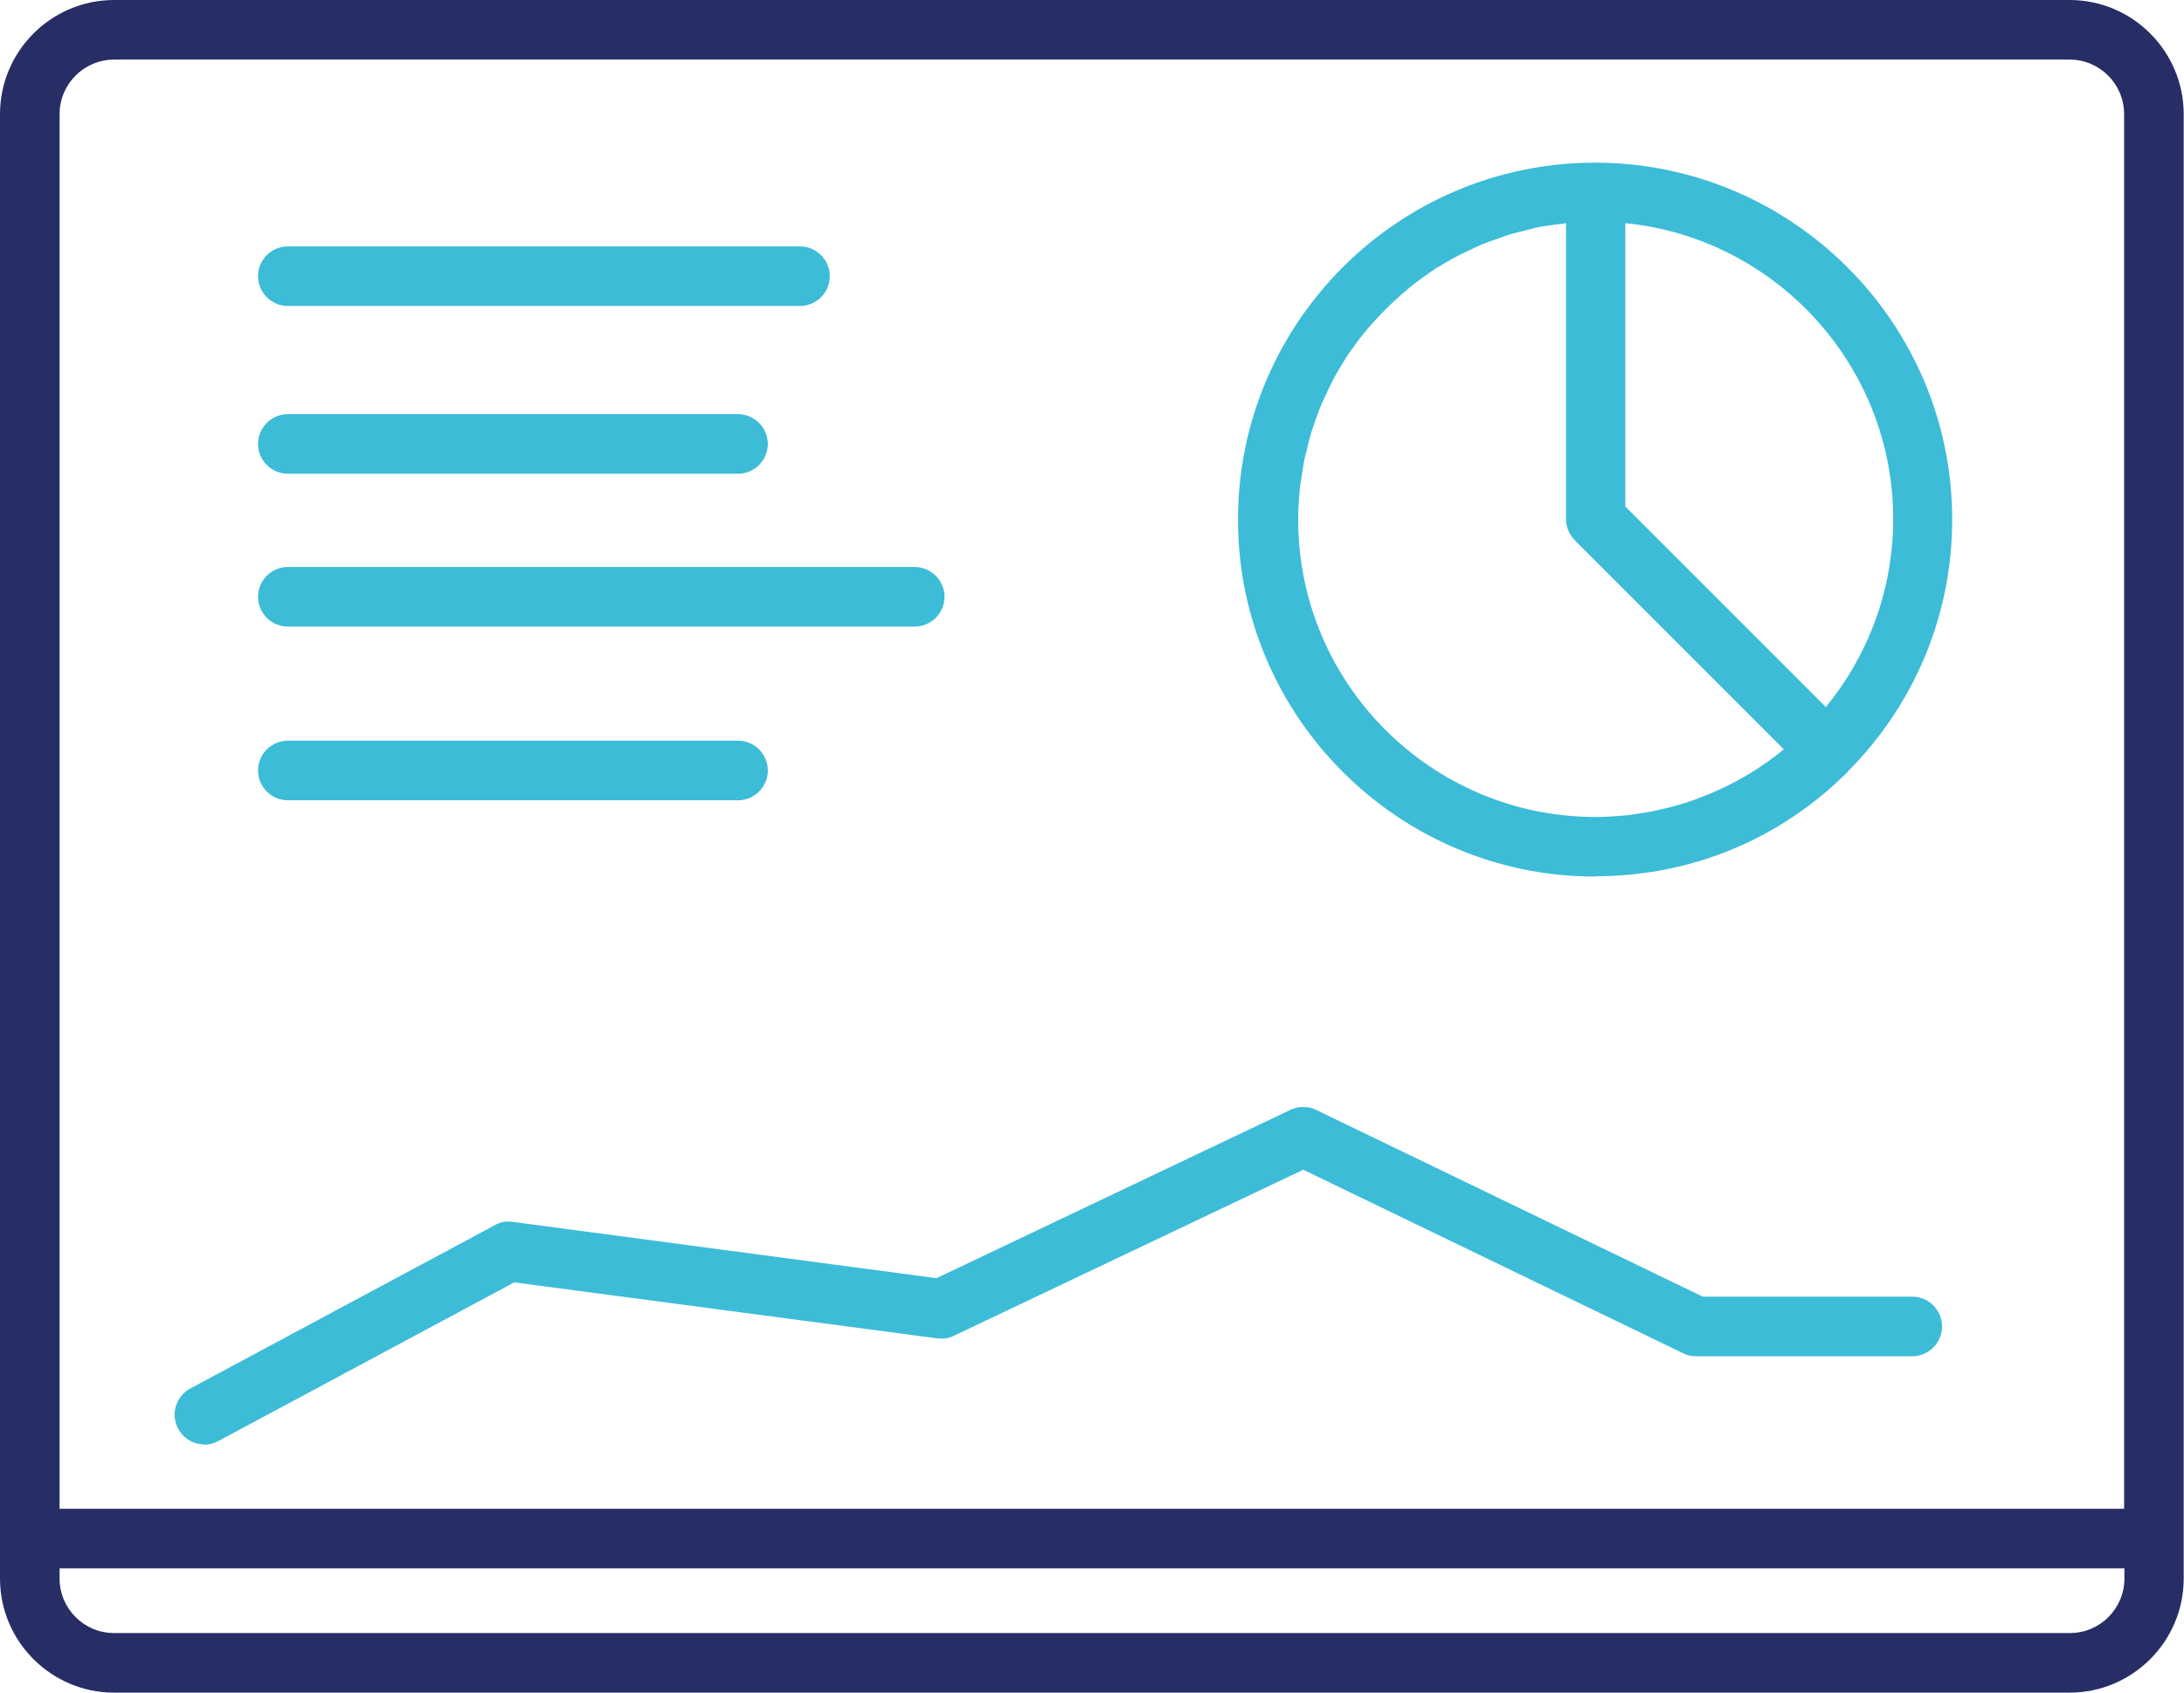
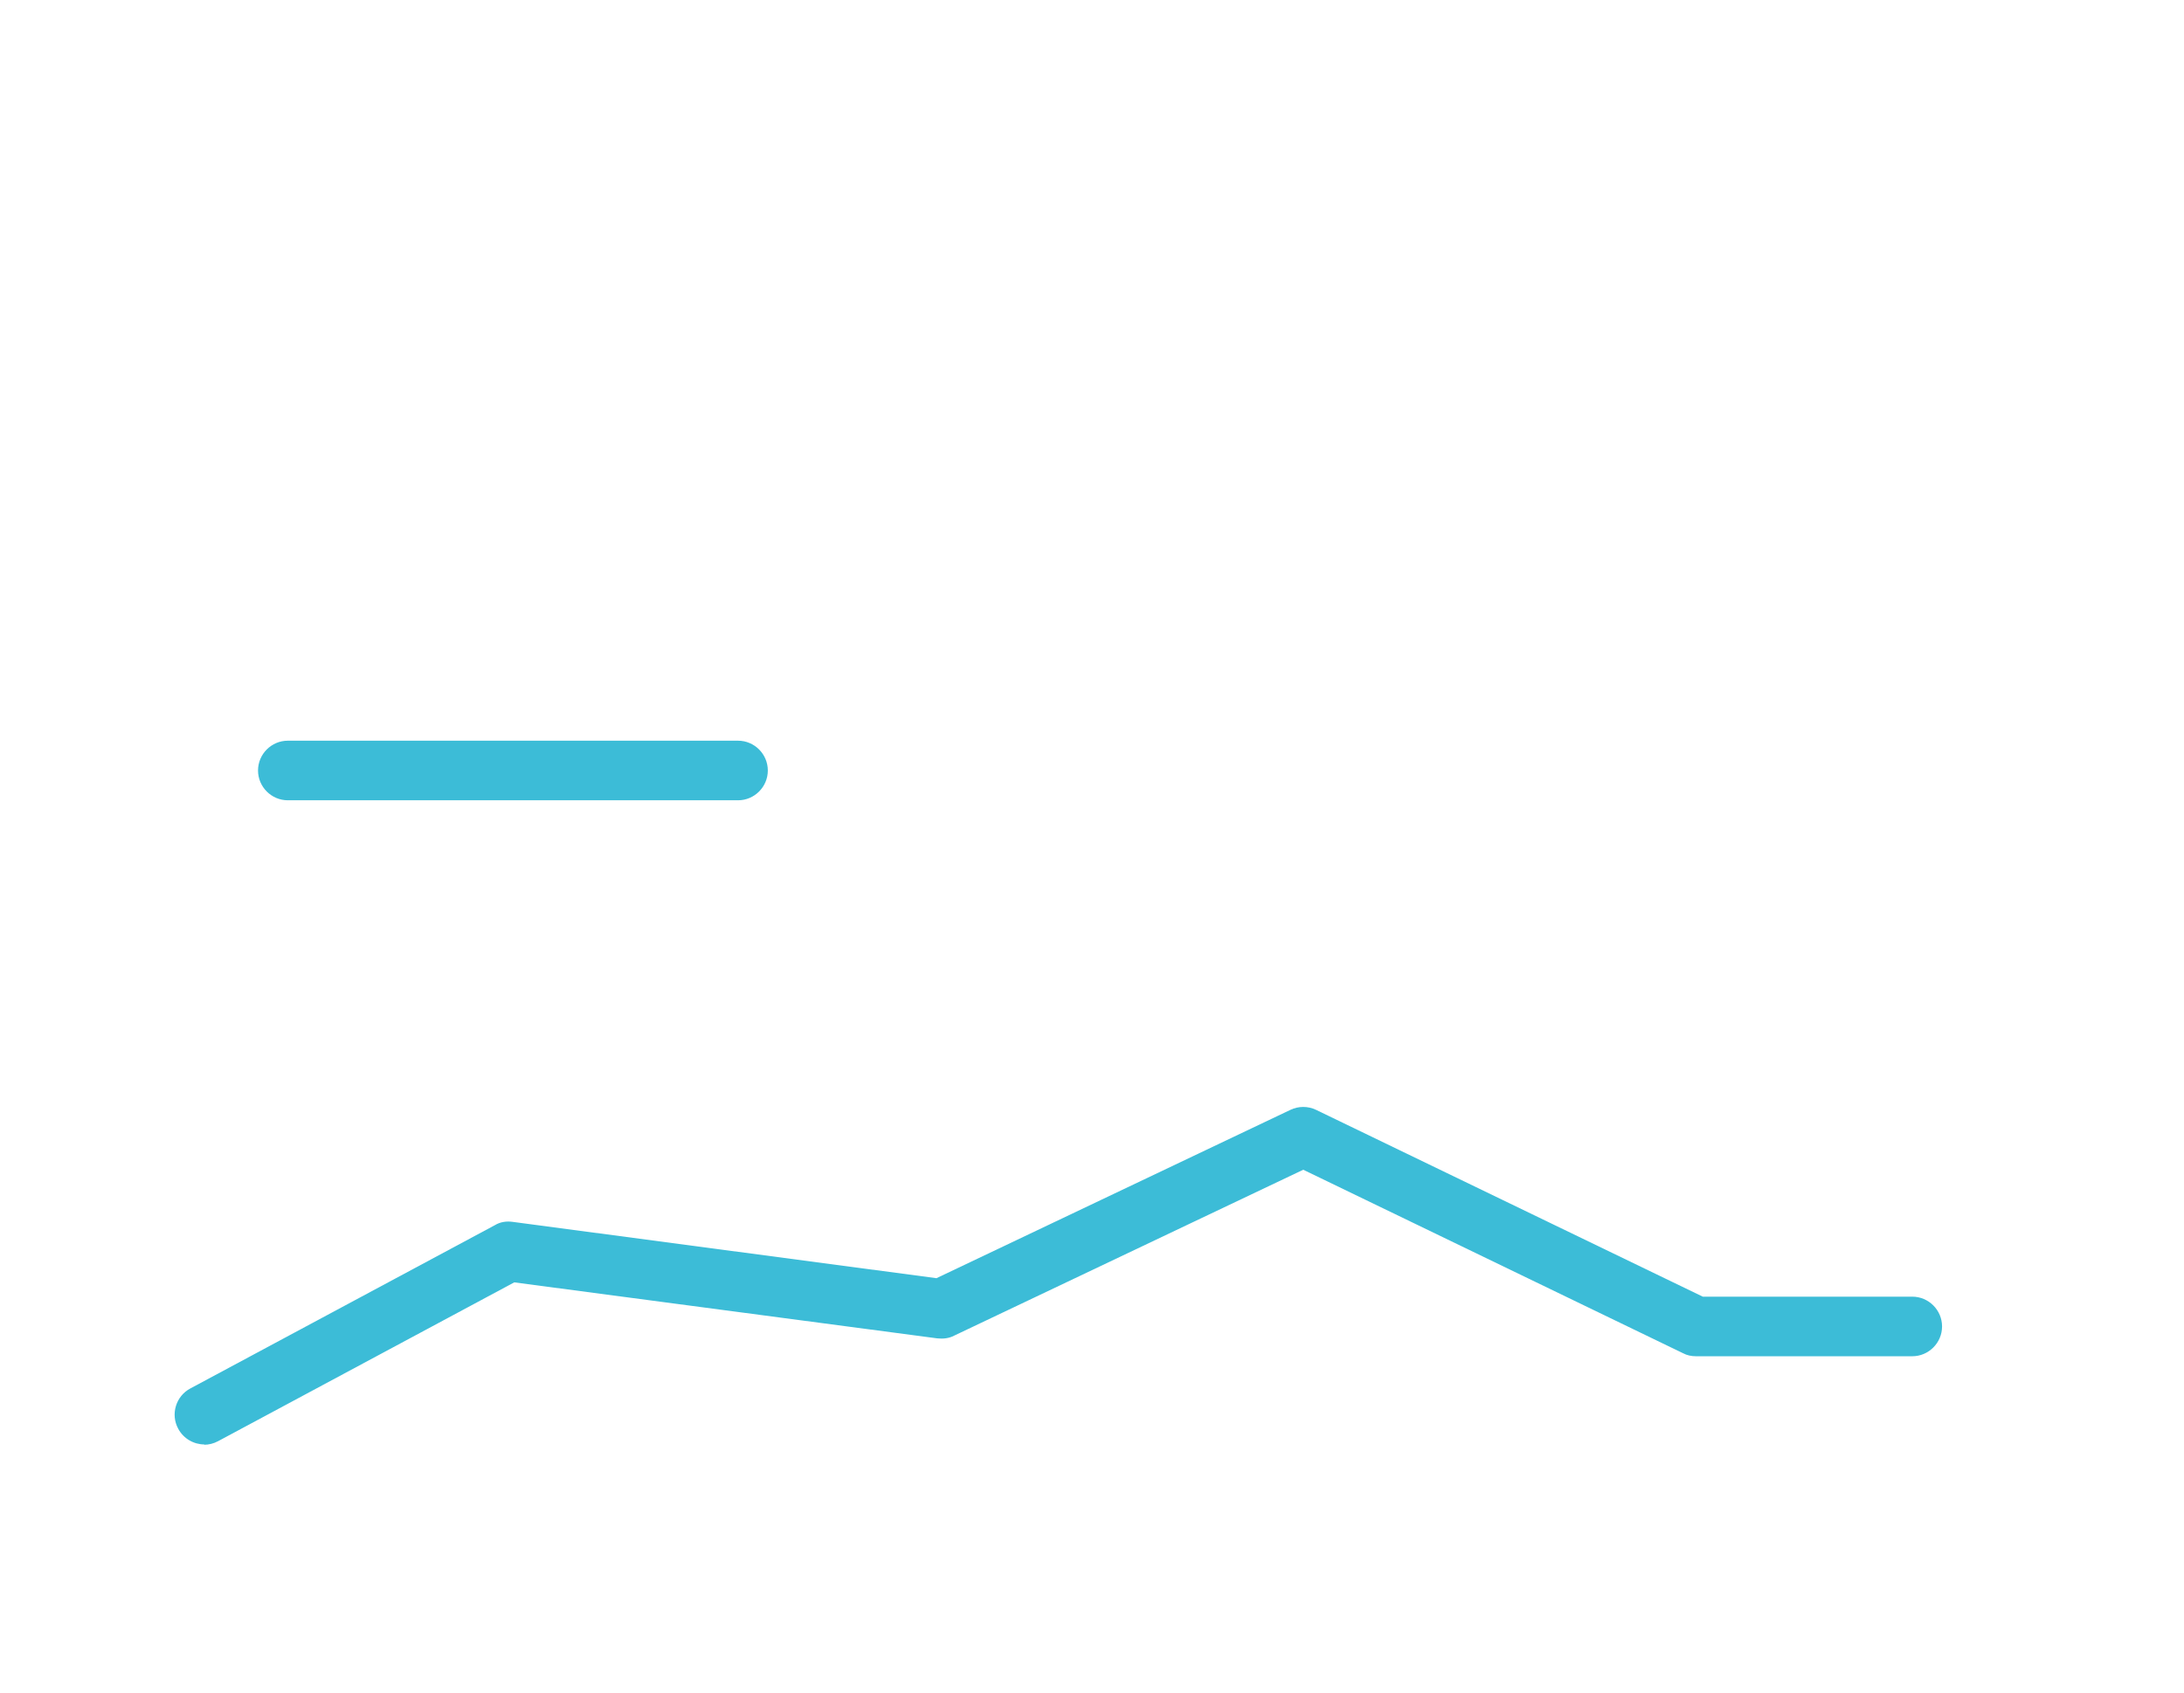
<svg xmlns="http://www.w3.org/2000/svg" id="Calque_1" data-name="Calque 1" viewBox="0 0 73.3 56.81">
  <defs>
    <style>
      .cls-1 {
        fill: #272e66;
      }

      .cls-2 {
        fill: #3cbcd7;
      }
    </style>
  </defs>
-   <path class="cls-1" d="M69.46,0H3.83C1.72,0,0,1.72,0,3.83v49.15c0,2.11,1.72,3.83,3.83,3.83h65.63c2.11,0,3.83-1.72,3.83-3.83V3.83c0-2.11-1.72-3.83-3.83-3.83ZM3.83,2h65.63c1.01,0,1.83.82,1.83,1.83v46.81H2V3.83c0-1.01.82-1.83,1.83-1.83ZM69.46,54.81H3.83c-1.01,0-1.83-.82-1.83-1.83v-.34h69.3v.34c0,1.01-.82,1.83-1.83,1.83Z" />
  <path class="cls-2" d="M6.85,48.49c.16,0,.32-.04.47-.12l9.94-5.33,14.2,1.88c.19.02.39,0,.56-.09l11.72-5.57,12.75,6.16c.13.07.28.1.43.1h7.26c.55,0,1-.45,1-1s-.45-1-1-1h-7.03l-12.98-6.27c-.27-.13-.59-.13-.86,0l-11.88,5.65-14.22-1.89c-.21-.03-.42,0-.6.11l-10.22,5.48c-.49.26-.67.87-.41,1.35.18.34.53.53.88.53Z" />
-   <path class="cls-2" d="M9.66,10.27h17.19c.55,0,1-.45,1-1s-.45-1-1-1H9.66c-.55,0-1,.45-1,1s.45,1,1,1Z" />
-   <path class="cls-2" d="M9.66,15.9h15.11c.55,0,1-.45,1-1s-.45-1-1-1h-15.11c-.55,0-1,.45-1,1s.45,1,1,1Z" />
-   <path class="cls-2" d="M9.66,21.03h21.04c.55,0,1-.45,1-1s-.45-1-1-1H9.66c-.55,0-1,.45-1,1s.45,1,1,1Z" />
  <path class="cls-2" d="M9.66,26.86h15.11c.55,0,1-.45,1-1s-.45-1-1-1h-15.11c-.55,0-1,.45-1,1s.45,1,1,1Z" />
-   <path class="cls-2" d="M53.55,29.41c.41,0,.81-.02,1.22-.06.05,0,.11-.02.16-.02.35-.04.69-.09,1.03-.16,0,0,0,0,0,0,2.28-.46,4.37-1.58,6.05-3.26,0,0,.01-.02.02-.03,2.16-2.17,3.49-5.15,3.49-8.44,0-6.61-5.38-11.98-11.99-11.98s-11.98,5.38-11.98,11.98,5.38,11.98,11.98,11.98ZM63.54,17.42c0,2.39-.85,4.59-2.26,6.31l-6.73-6.73V7.49c5.04.5,8.99,4.77,8.99,9.93ZM43.62,16.43c.01-.11.03-.21.05-.32.03-.22.06-.43.1-.64.02-.13.06-.25.09-.37.04-.19.09-.38.14-.56.04-.13.09-.25.13-.38.06-.17.12-.35.19-.51.05-.13.11-.25.17-.38.07-.16.15-.32.23-.48.06-.12.13-.24.2-.36.09-.15.18-.3.27-.45.08-.12.16-.23.24-.34.1-.14.2-.28.31-.41.09-.11.18-.22.27-.32.11-.13.23-.26.35-.38.1-.1.2-.2.3-.3.12-.12.25-.23.38-.35.11-.09.21-.18.32-.27.13-.11.27-.21.41-.31.11-.08.23-.16.34-.24.15-.1.3-.18.45-.27.12-.07.24-.14.36-.2.16-.08.32-.16.48-.23.12-.06.24-.12.37-.17.17-.07.35-.13.53-.19.12-.04.24-.09.37-.13.19-.06.39-.1.58-.15.12-.03.23-.06.35-.09.25-.05.5-.08.75-.11.07,0,.14-.02.21-.03,0,0,0,0,0,0v9.93c0,.27.11.52.29.71l7.02,7.02c-.72.59-1.52,1.08-2.39,1.45-.04.02-.07.03-.11.05-.25.1-.5.19-.75.28-.07.02-.13.04-.2.06-.23.07-.46.13-.7.18-.08.02-.17.04-.26.06-.23.04-.46.08-.69.11-.09.01-.17.03-.26.03-.32.03-.63.05-.96.05-5.51,0-9.98-4.48-9.98-9.98,0-.33.02-.66.05-.99Z" />
</svg>